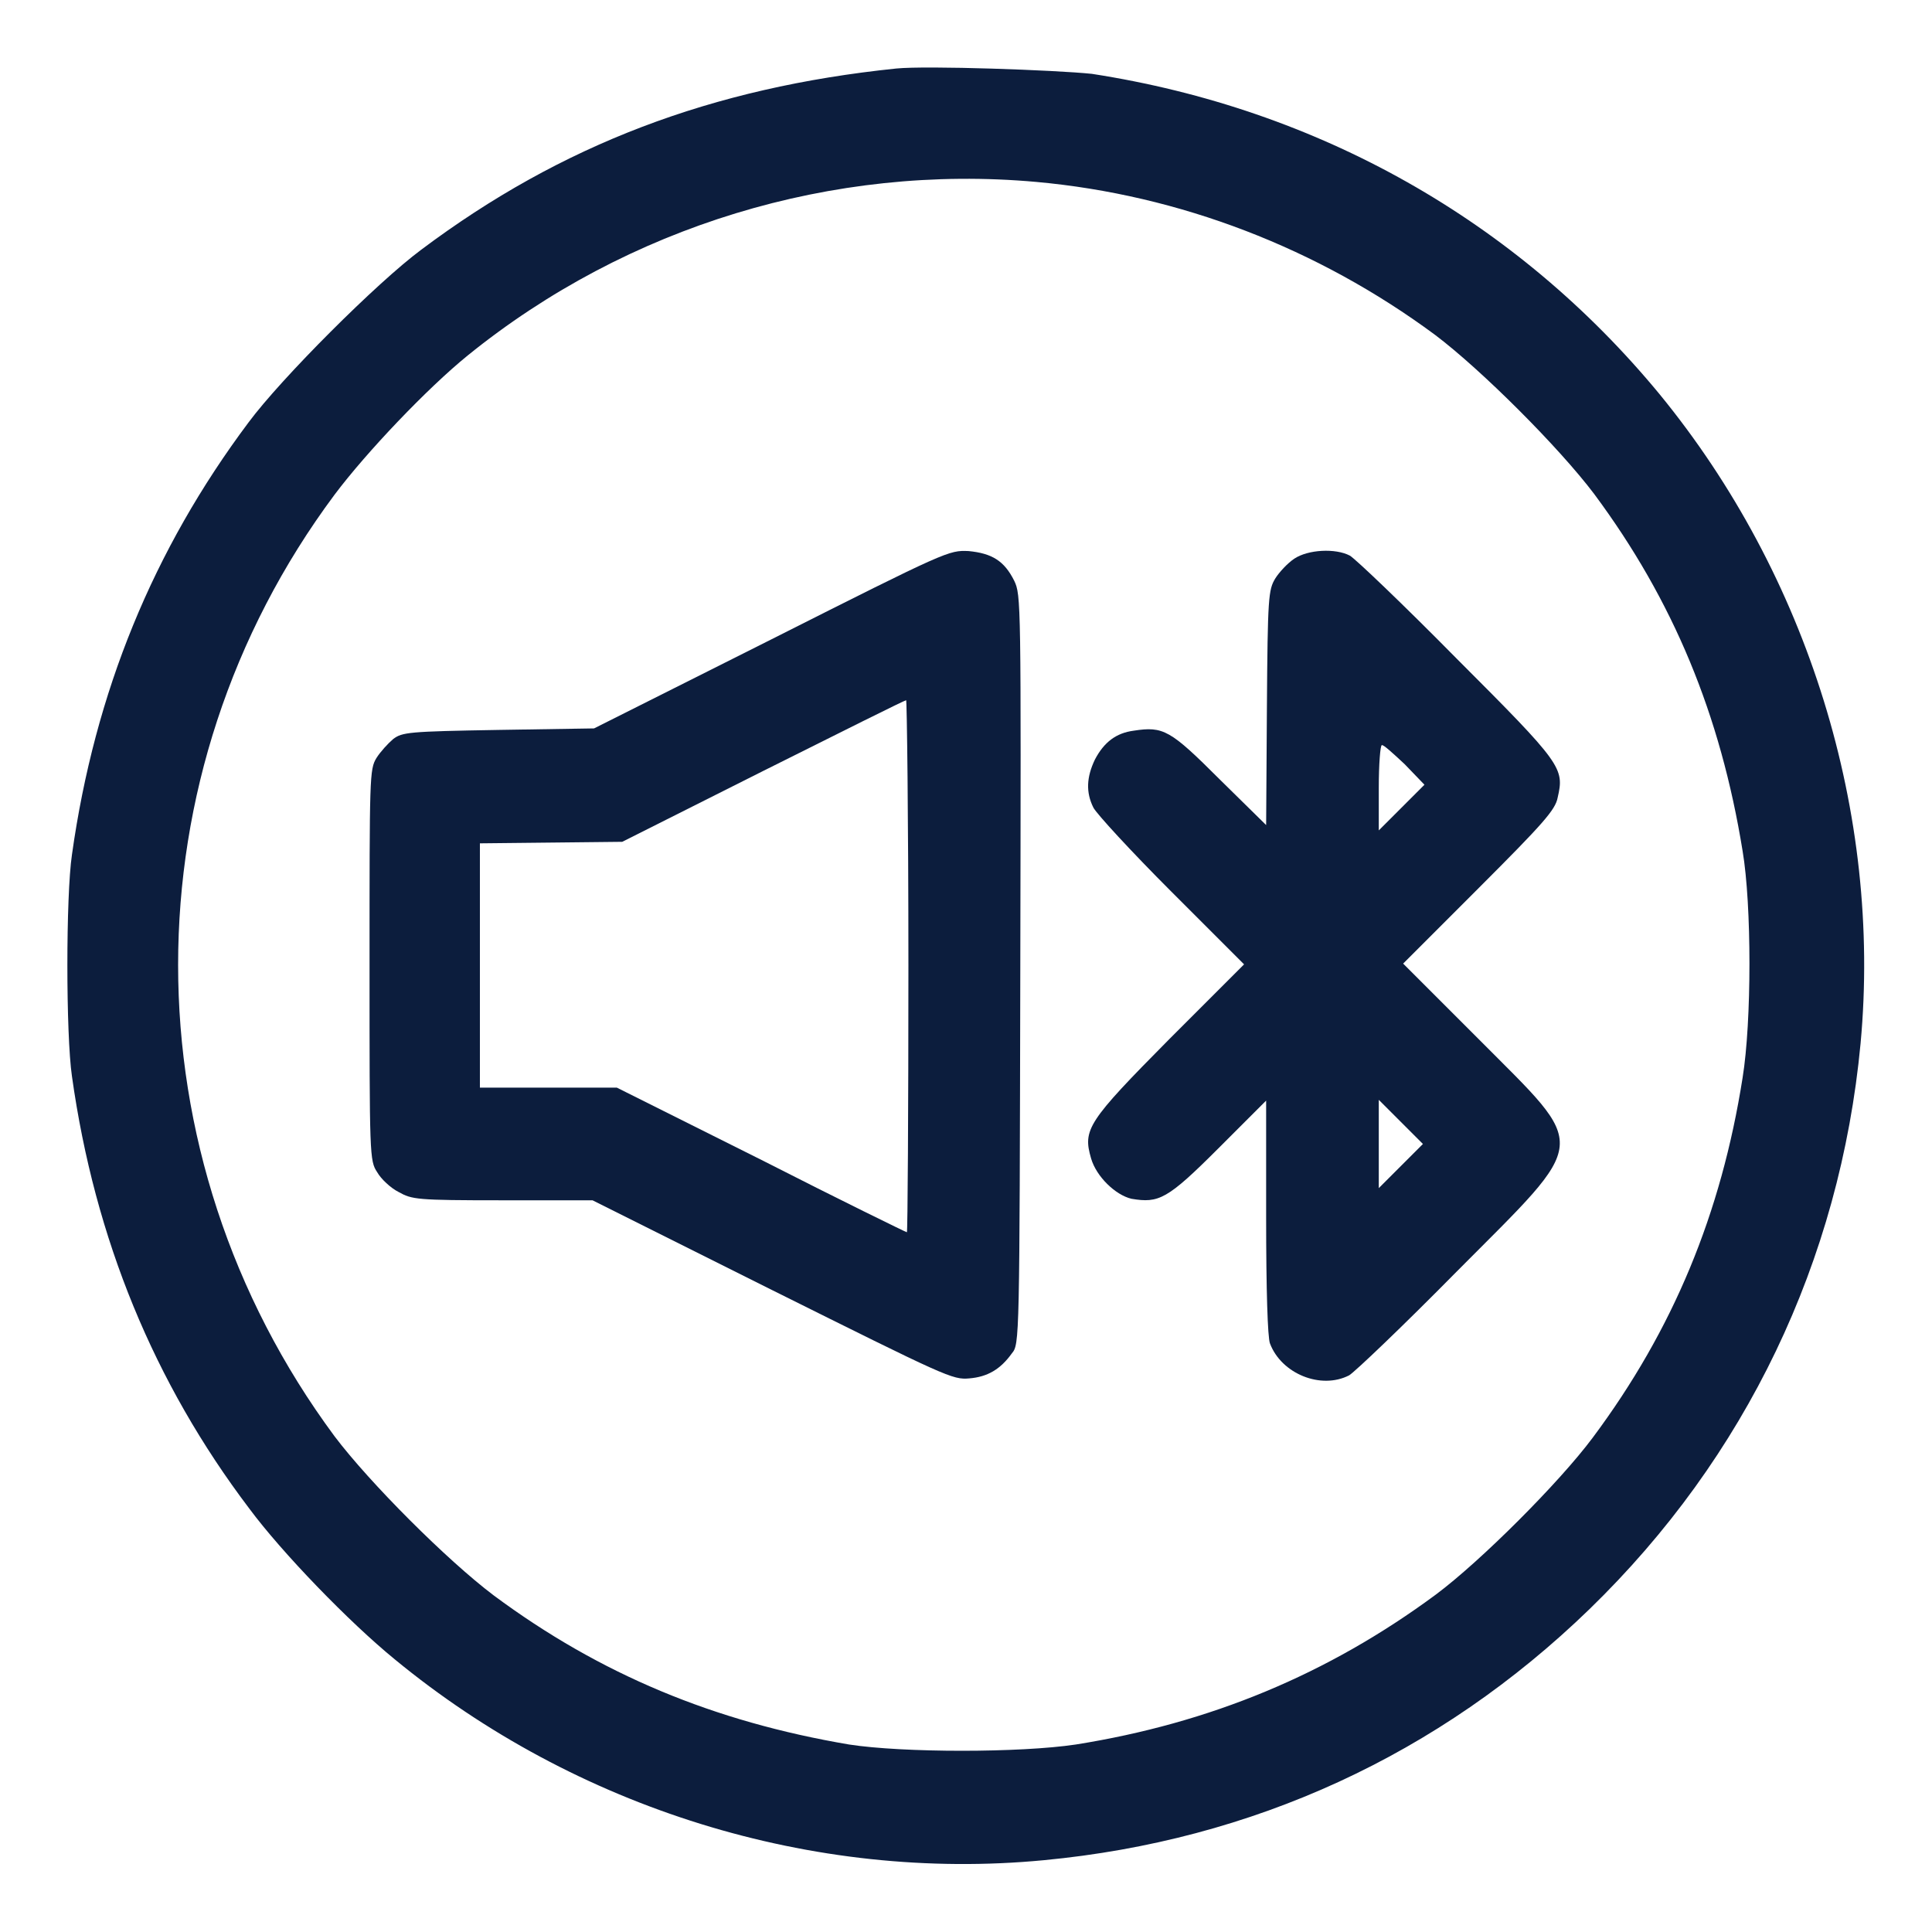
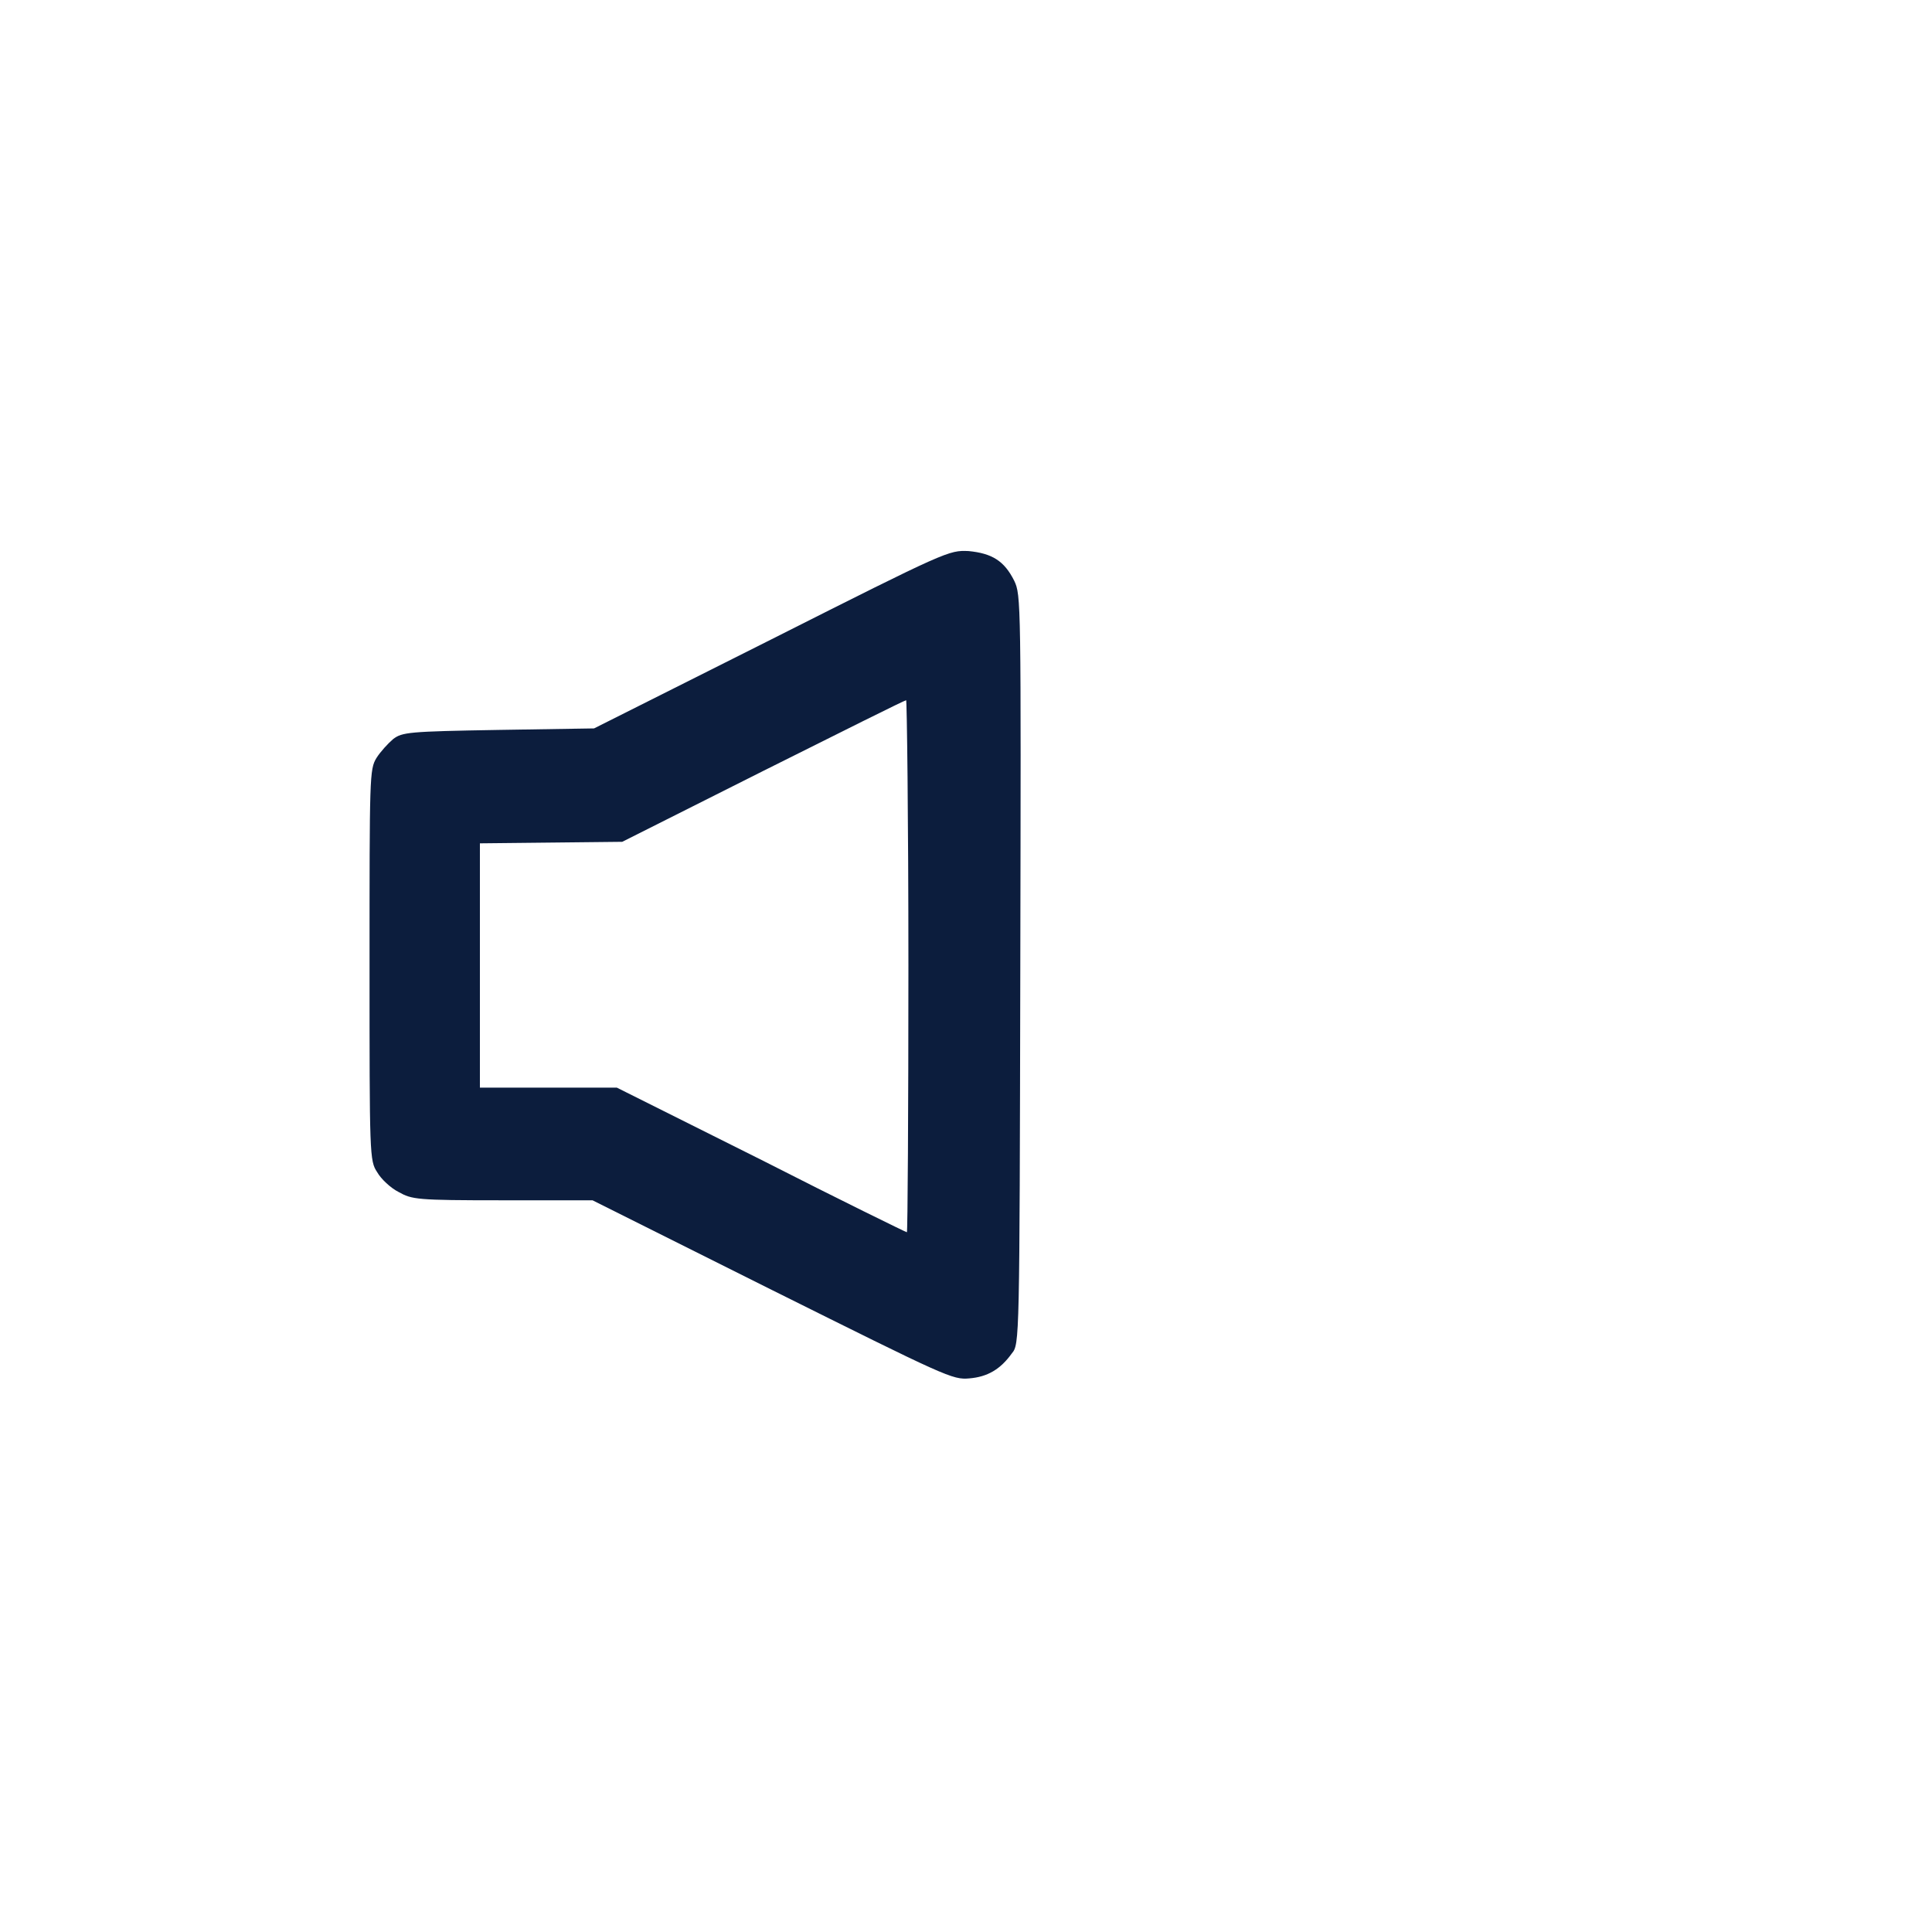
<svg xmlns="http://www.w3.org/2000/svg" id="Capa_1" data-name="Capa 1" version="1.1" width="215" height="215">
  <defs id="defs1">
    <style id="style1">.cls-1{fill:#b1c517}.cls-2{fill:#d7e18a}.cls-3{fill:#ebf0c4}.cls-4{fill:#fefefe}</style>
  </defs>
  <g id="g5" transform="matrix(.847 0 0 .847 -.972 -.93)" style="fill:#0c1d3d;fill-opacity:1">
    <g id="g4" style="fill:#0c1d3d;fill-opacity:1">
      <g id="g3" style="fill:#0c1d3d;fill-opacity:1">
-         <path fill="#000" d="M118.9 10.1c-24.2 2.5-44 10-62.4 23.8-5.8 4.3-18.4 16.9-22.7 22.7C21.3 73.3 13.6 92 10.6 113.4c-.8 5.4-.8 23.6 0 29.1 3 21.4 10.8 40.3 23.3 56.8 4.3 5.8 13.1 14.9 19.1 19.8 23.8 19.6 55 29.3 85.3 26.4 27.4-2.6 51.9-13.8 71.7-33 20.5-19.9 32.9-45.7 35.6-74.3 2.8-30.2-6.9-61.5-26.4-85.3-18.8-22.8-44.8-37.5-74.6-42.1-4.8-.5-21.7-1.1-25.7-.7ZM137.3 25c18.8 1.7 37 8.7 52.4 20.1 6.1 4.6 16.3 14.8 20.9 20.9 10.4 14 16.6 29 19.5 46.9 1.2 7.1 1.2 22.4 0 29.8-2.8 17.8-9.1 33.1-19.7 47.3-4.4 5.9-14.7 16.2-20.6 20.6-14.2 10.5-29.7 16.9-47.3 19.7-7.3 1.1-22.7 1.1-29.8 0-17.7-3-32.7-9.2-46.7-19.6-6.1-4.6-16.3-14.8-20.9-20.9-27.4-37-27.4-86.9 0-123.7 4.2-5.6 12.2-14 17.5-18.3 21-17 48-25.2 74.7-22.8z" id="path1" style="fill:#0c1d3d;fill-opacity:1" />
        <path fill="#000" d="M102.5 85.1 79.2 96.8l-12.6.2c-11.8.2-12.6.3-13.8 1.2-.7.6-1.7 1.7-2.2 2.5-.9 1.5-.9 2.4-.9 27.2 0 25 0 25.7 1 27.2.5.9 1.8 2.1 2.8 2.6 1.8 1 2.3 1.1 13.7 1.1H79l23.6 11.8c22.9 11.4 23.7 11.8 25.9 11.6 2.4-.2 4.1-1.2 5.6-3.3 1-1.2 1-1.6 1.1-50.4.1-48.6.1-49.2-.8-51.1-1.3-2.6-2.9-3.6-6-3.9-2.6-.1-2.7-.1-25.9 11.6zm18 42.8c0 19.3-.1 35.1-.2 35.1s-8.7-4.2-19.1-9.5l-19-9.5h-18v-32.1l9.4-.1 9.3-.1 18.5-9.3c10.2-5.1 18.6-9.3 18.8-9.3.1-.2.3 15.5.3 34.8z" id="path2" style="fill:#0c1d3d;fill-opacity:1" />
-         <path fill="#000" d="M171.2 74.5c-.9.6-2 1.8-2.5 2.6-.9 1.5-1 2.4-1.1 17l-.1 15.4-6.1-6c-6.5-6.5-7.4-7-11.3-6.4-2.3.3-3.9 1.5-5.1 3.8-1.1 2.3-1.2 4.3-.2 6.3.4.8 5 5.8 10.2 11l9.6 9.6-9.8 9.8c-10.8 10.9-11.4 11.9-10.3 15.7.7 2.4 3.2 4.8 5.3 5.3 3.6.6 4.7.1 11.4-6.6l6.3-6.3V161c0 9.7.2 15.8.5 16.6 1.5 4 6.7 6.1 10.4 4.2.7-.4 7.1-6.5 14.1-13.6 17.7-17.8 17.5-15.9 2.9-30.6l-9.9-9.9 10-10c8.4-8.4 10-10.2 10.3-11.8.9-3.9.6-4.4-13.3-18.3-7-7.1-13.3-13.1-14-13.5-1.9-1-5.5-.8-7.3.4zm14.5 27 2.6 2.7-3 3-3 3v-5.6c0-3.1.2-5.6.4-5.6.2-.1 1.5 1.1 3 2.5zm-.5 52.8-2.9 2.9v-11.6l2.9 2.9 2.9 2.9z" id="path3" style="fill:#0c1d3d;fill-opacity:1" />
      </g>
    </g>
  </g>
</svg>